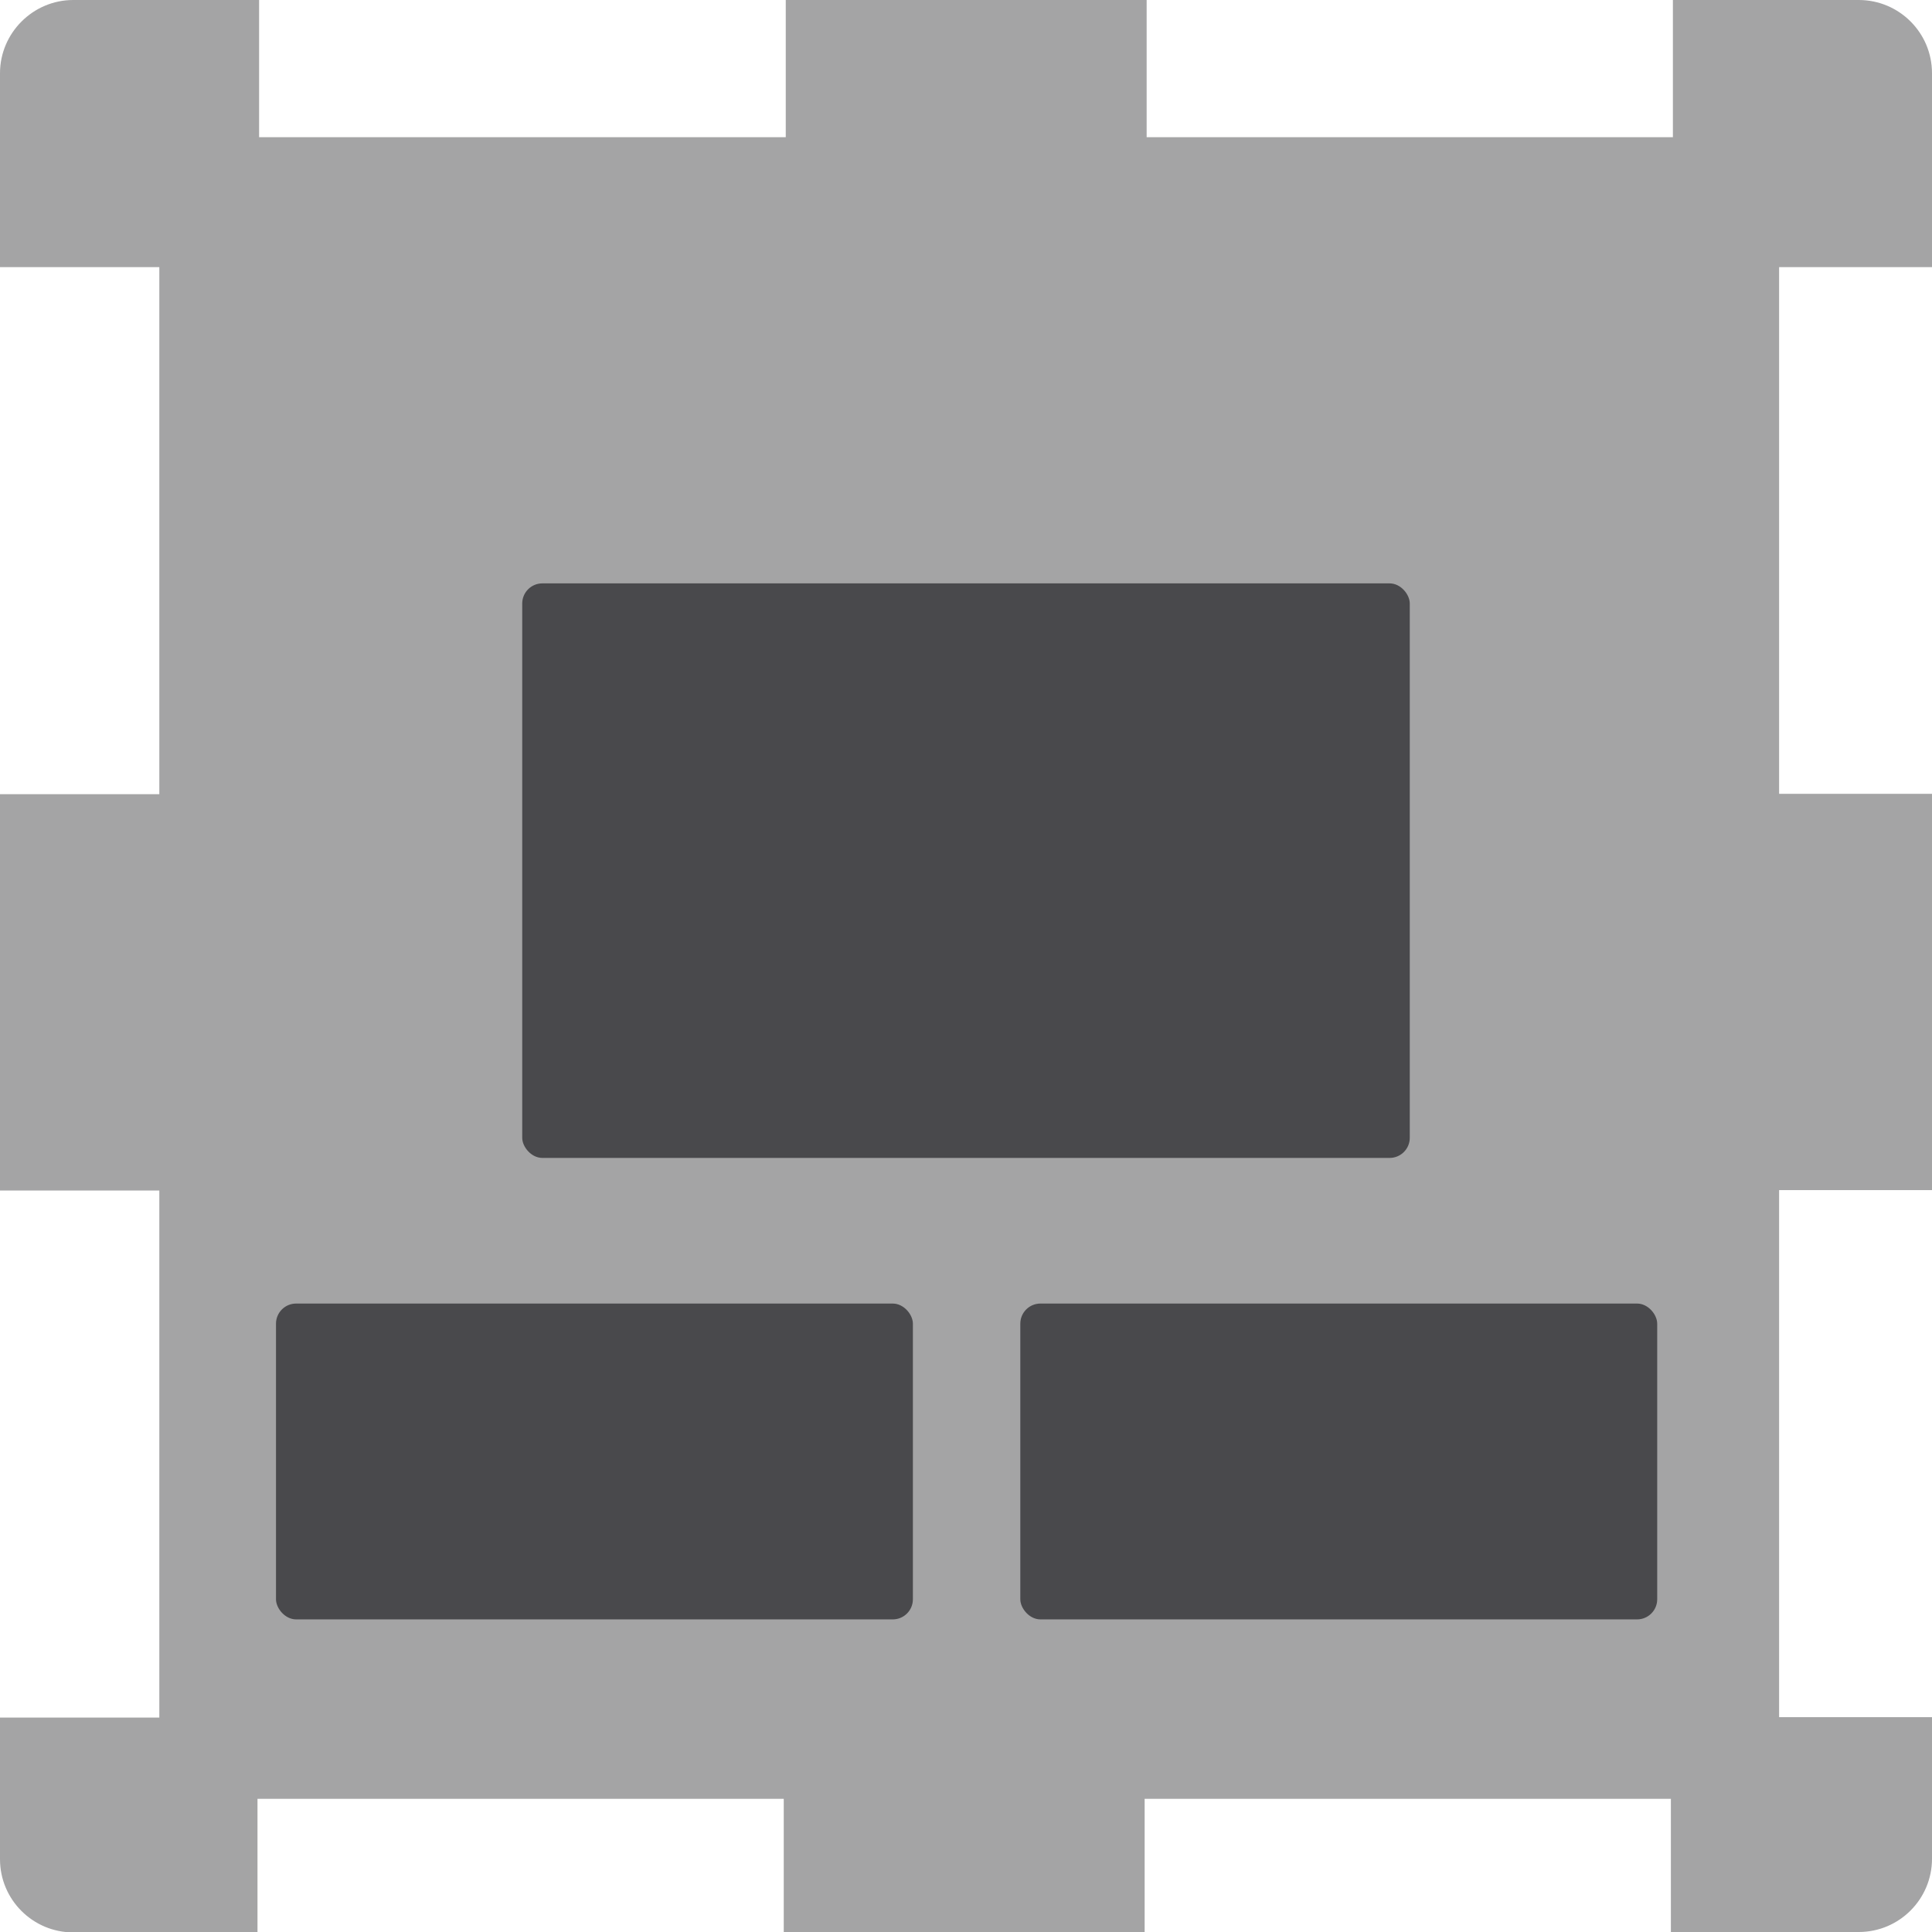
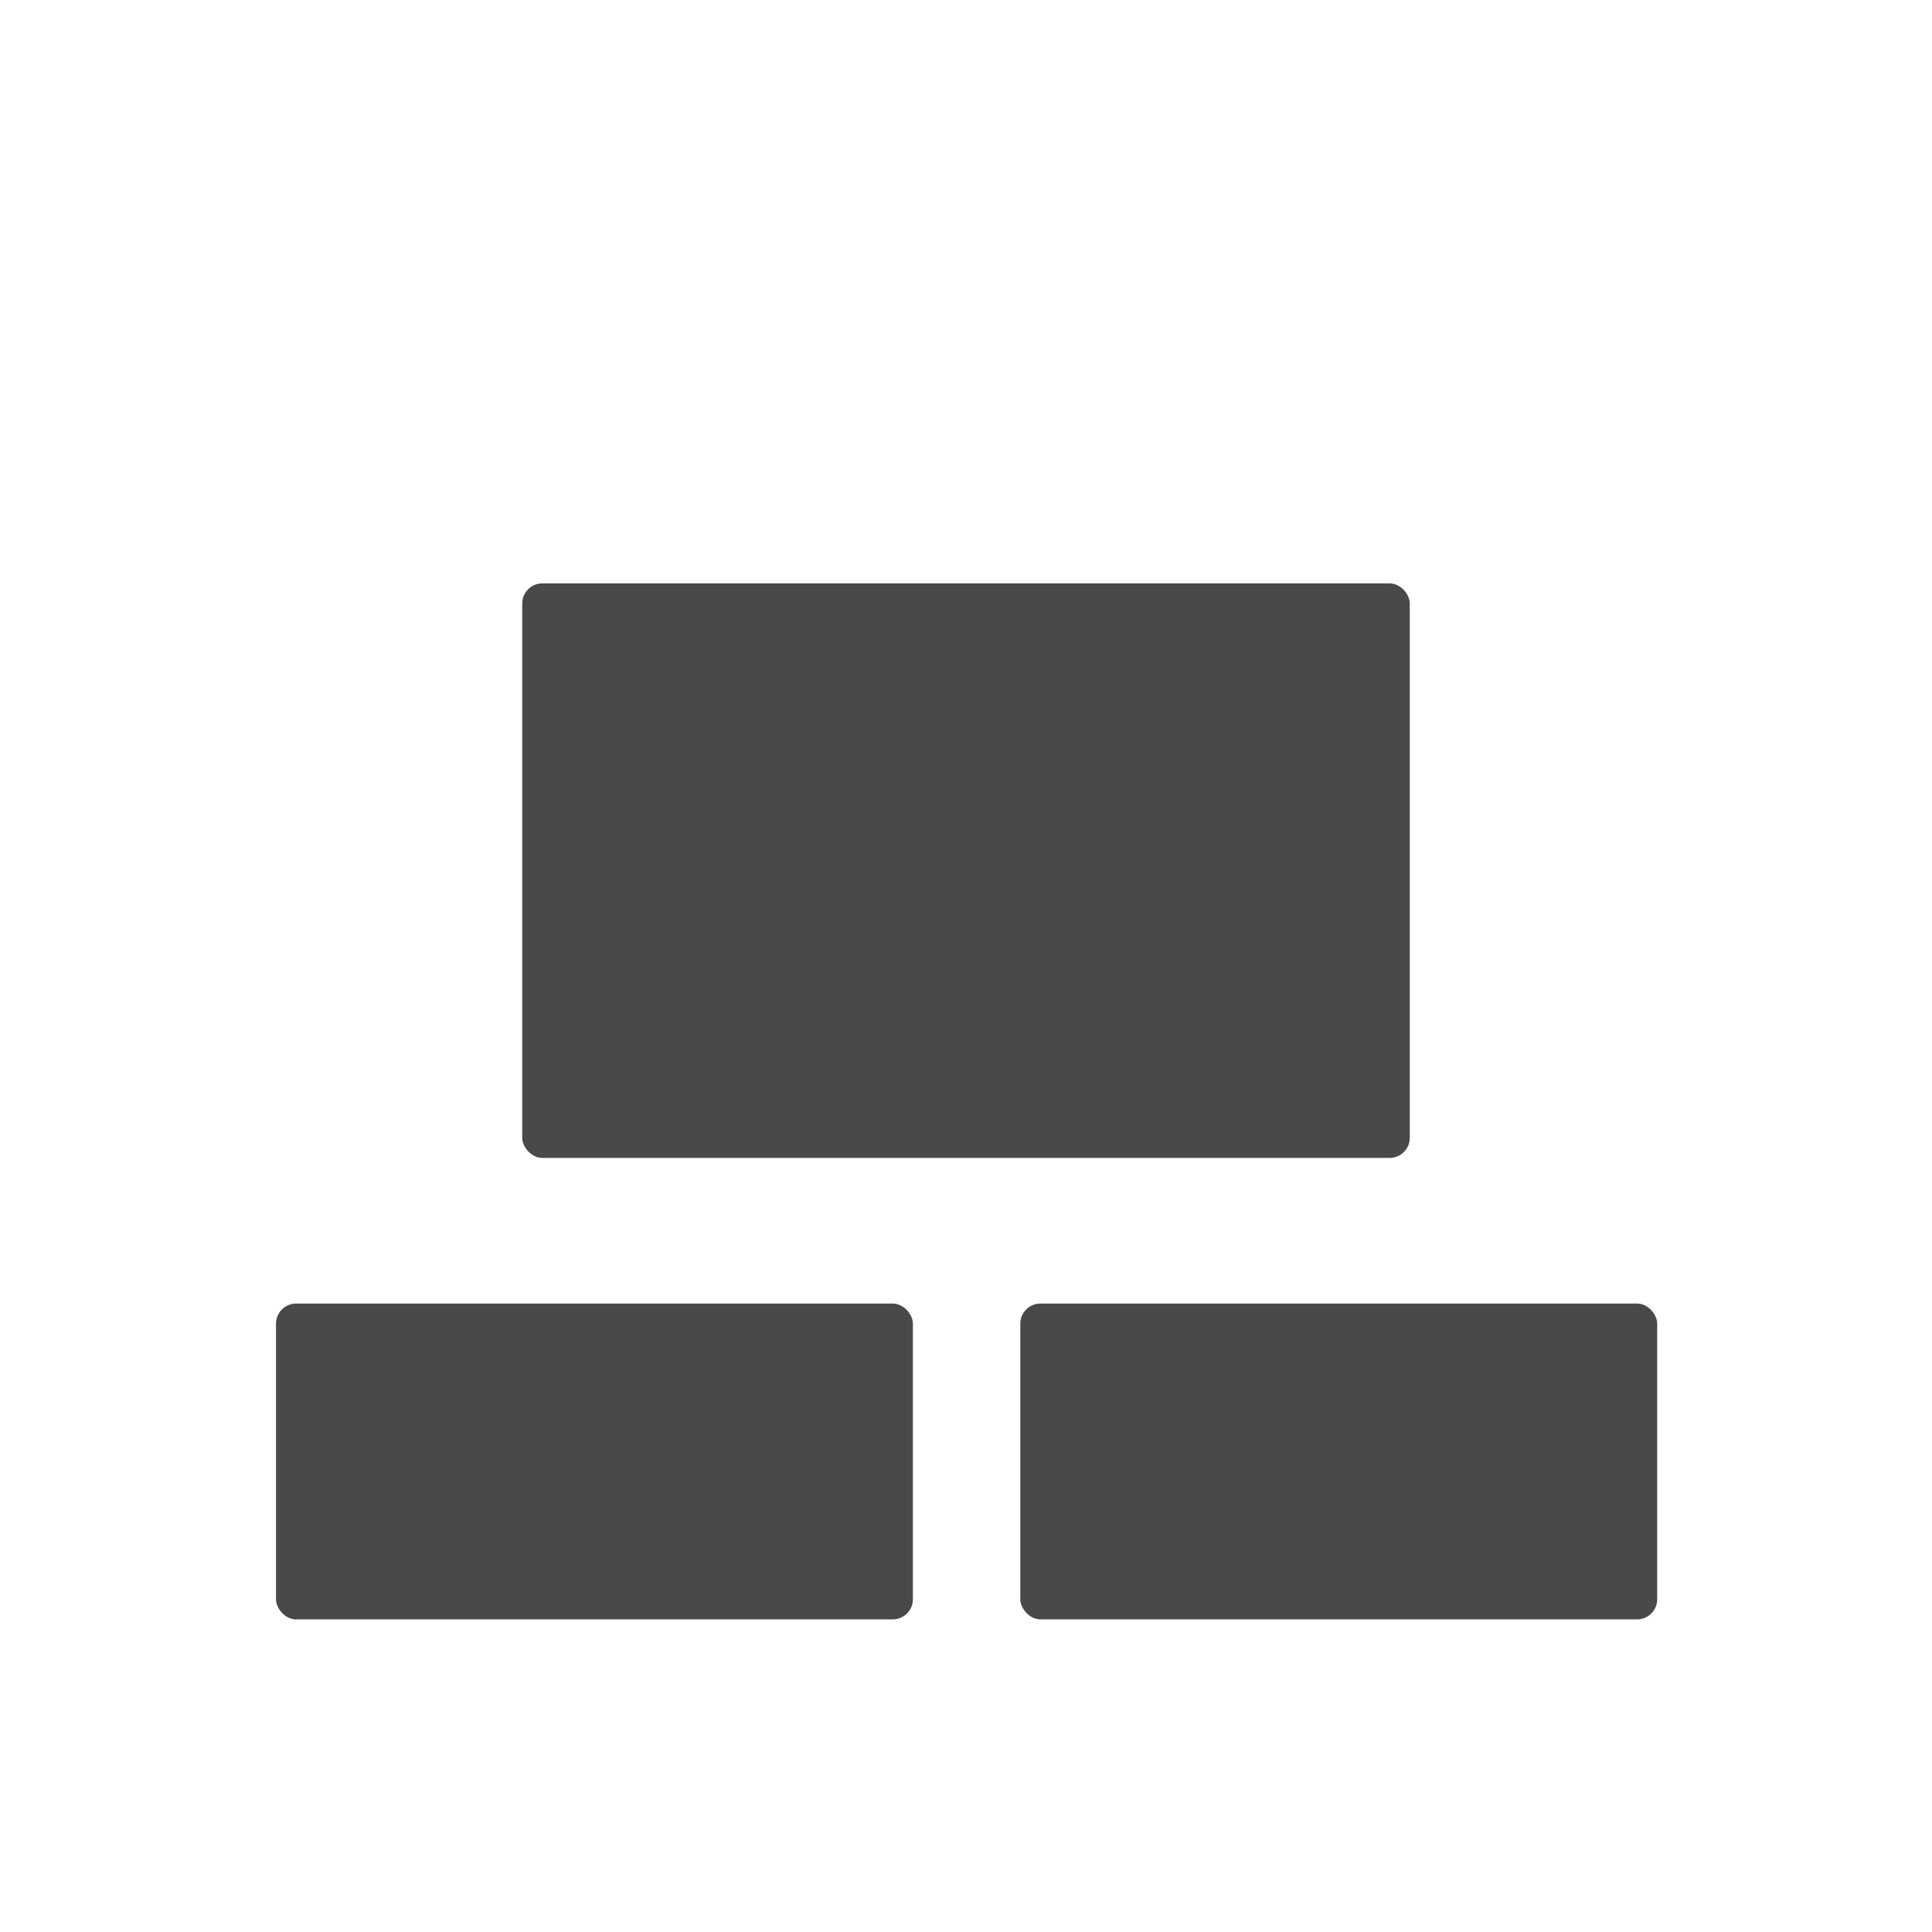
<svg xmlns="http://www.w3.org/2000/svg" id="Ebene_2" data-name="Ebene 2" viewBox="0 0 48.02 48.02">
  <defs>
    <style>
      .cls-1 {
        fill: #49494c;
      }

      .cls-2 {
        fill: #a4a4a5;
      }
    </style>
  </defs>
  <g id="offseting_for_the_hotspot" data-name="offseting for the hotspot">
    <g>
-       <path class="cls-2" d="M1.82,48.02h4.58v-3.31h13.08v3.31h8.97v-3.31h13.08v3.31h4.67c1.01,0,1.82-.82,1.82-1.82v-3.52h-3.8v-13.1h3.8v-9.85h-3.8V6.64h3.8V1.82c0-1.01-.82-1.82-1.82-1.82h-4.62v3.41h-13.08V0h-8.97v3.41H6.44V0H1.82C.82,0,0,.82,0,1.82v4.82h3.96v13.1H0v9.85h3.96v13.1H0v3.52c0,1.01.82,1.82,1.82,1.82Z" />
      <rect class="cls-1" x="12.98" y="14.5" width="22.06" height="14.28" rx=".5" ry=".5" />
      <rect class="cls-1" x="6.86" y="32.4" width="15.83" height="7.85" rx=".5" ry=".5" />
      <rect class="cls-1" x="25.36" y="32.4" width="15.83" height="7.85" rx=".5" ry=".5" />
    </g>
  </g>
</svg>